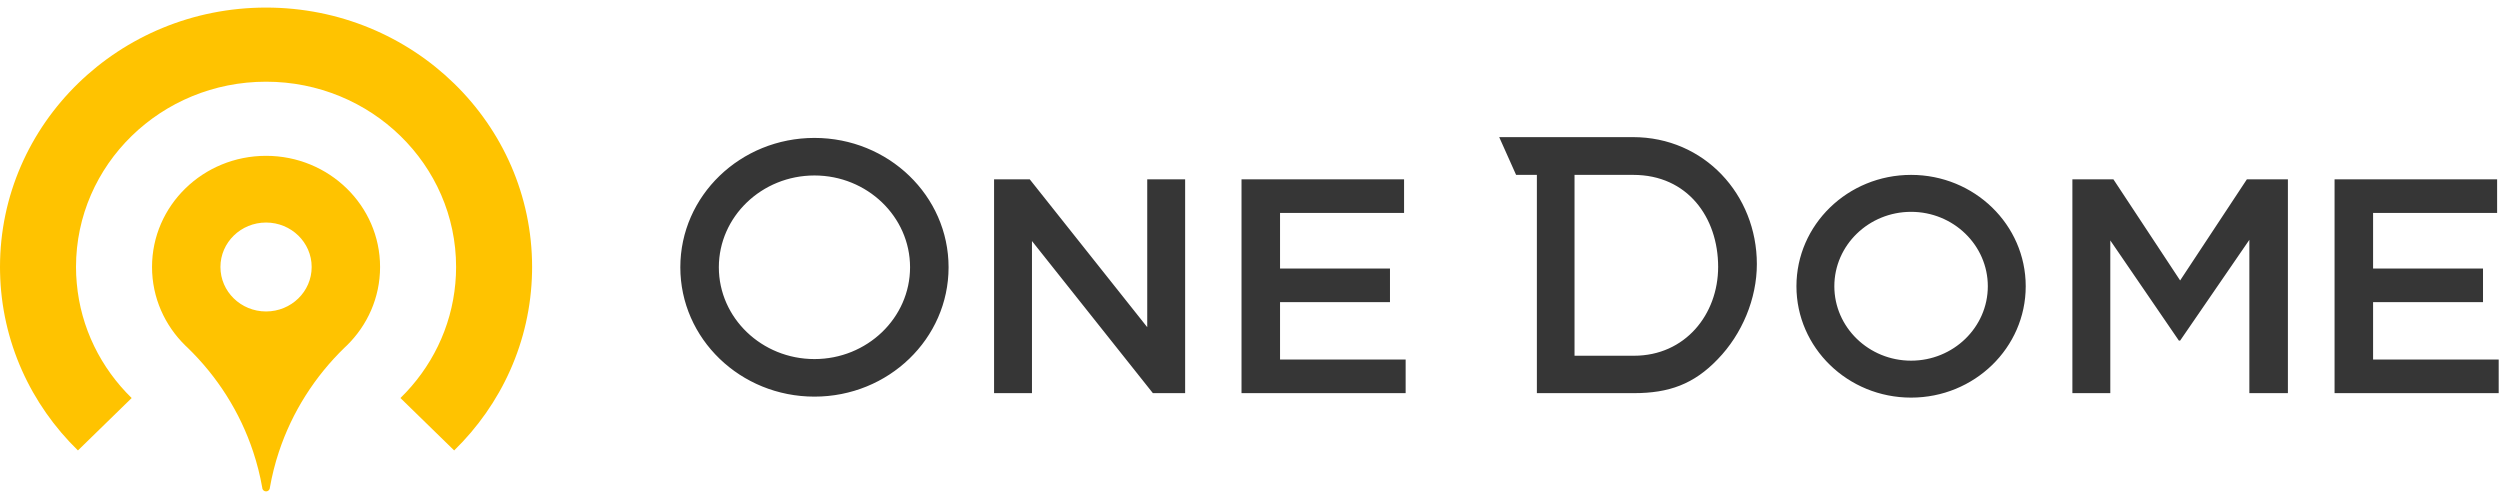
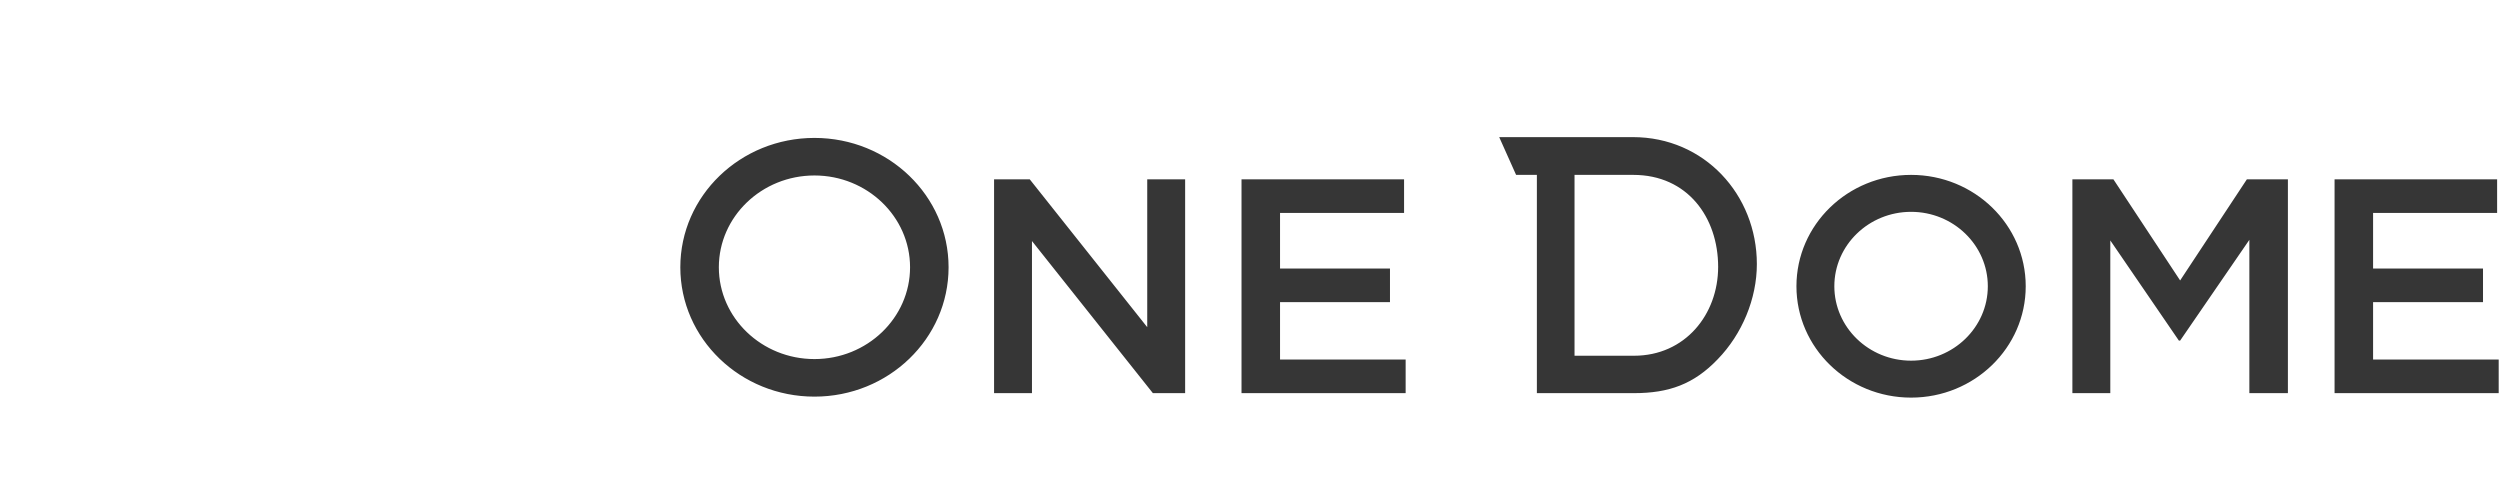
<svg xmlns="http://www.w3.org/2000/svg" width="132px" height="26px" viewBox="0 0 132 26" version="1.1">
  <title>logo/footer</title>
  <desc>Created with Sketch.</desc>
  <g id="🖥-desktop" stroke="none" stroke-width="1" fill="none" fill-rule="evenodd">
    <g id="Homepage" transform="translate(-304, -1506)">
      <g id="Group-17" transform="translate(0, 1487)">
        <g id="logo/dark" transform="translate(304, 19)">
          <g id="logo-dark" transform="translate(-0, 0.4)">
            <path d="M125.299,18.584 L131.931,18.584 L131.931,20.358 L123.265,20.358 L123.265,9.07 L131.848,9.07 L131.848,10.844 L125.299,10.844 L125.299,13.778 L131.103,13.778 L131.103,15.553 L125.299,15.553 L125.299,18.584 Z M86.22,6.84 C89.993,6.84 92.762,9.884 92.762,13.544 C92.762,15.375 91.981,17.242 90.699,18.564 C89.435,19.887 88.116,20.358 86.276,20.358 L81.147,20.358 L81.147,8.834 L80.05,8.834 L79.158,6.84 L86.22,6.84 Z M86.276,18.383 C88.971,18.383 90.718,16.208 90.718,13.69 C90.718,11.08 89.101,8.834 86.239,8.834 L83.135,8.834 L83.135,18.383 L86.276,18.383 Z M100.905,8.834 C104.248,8.834 106.958,11.466 106.958,14.714 C106.958,17.962 104.248,20.594 100.905,20.594 C97.562,20.594 94.852,17.962 94.852,14.714 C94.852,11.466 97.562,8.834 100.905,8.834 Z M100.905,10.785 C98.671,10.785 96.853,12.547 96.853,14.714 C96.853,16.881 98.671,18.643 100.905,18.643 C103.14,18.643 104.957,16.881 104.957,14.714 C104.957,12.547 103.14,10.785 100.905,10.785 Z M67.586,15.553 L67.586,18.584 L74.218,18.584 L74.218,20.358 L65.552,20.358 L65.552,9.07 L74.135,9.07 L74.135,10.844 L67.586,10.844 L67.586,13.778 L73.391,13.778 L73.391,15.553 L67.586,15.553 Z M60.574,16.875 L60.574,9.07 L62.575,9.07 L62.575,20.358 L60.872,20.358 L54.488,12.327 L54.488,20.358 L52.487,20.358 L52.487,9.07 L54.372,9.07 L60.574,16.875 Z M115.111,14.408 L118.634,9.07 L120.801,9.07 L120.801,20.358 L118.766,20.358 L118.766,12.263 L115.111,17.584 L115.045,17.584 L111.424,12.295 L111.424,20.358 L109.422,20.358 L109.422,9.07 L111.589,9.07 L115.111,14.408 Z M43.003,6.882 C46.914,6.882 50.085,9.94 50.085,13.712 C50.085,17.484 46.914,20.542 43.003,20.542 C39.091,20.542 35.921,17.484 35.921,13.712 C35.921,9.94 39.091,6.882 43.003,6.882 Z M43.003,8.865 C40.219,8.865 37.955,11.04 37.955,13.712 C37.955,16.385 40.219,18.559 43.003,18.559 C45.787,18.559 48.051,16.385 48.051,13.712 C48.051,11.04 45.787,8.865 43.003,8.865 Z" id="Combined-Shape" fill="#363636" />
-             <path d="M14.048,16.045 C13.383,16.045 12.78,15.783 12.344,15.357 C11.908,14.933 11.639,14.346 11.639,13.697 C11.639,12.401 12.718,11.35 14.048,11.35 C15.377,11.35 16.456,12.401 16.456,13.697 C16.456,14.346 16.187,14.933 15.751,15.357 C15.315,15.783 14.712,16.045 14.048,16.045 M14.048,7.828 C17.372,7.828 20.068,10.455 20.068,13.697 C20.068,15.318 19.394,16.787 18.305,17.849 C18.27,17.88 18.236,17.913 18.202,17.946 C16.628,19.469 15.423,21.352 14.726,23.457 C14.522,24.07 14.362,24.703 14.249,25.351 C14.249,25.353 14.247,25.355 14.247,25.36 C14.244,25.374 14.242,25.387 14.24,25.403 C14.218,25.484 14.14,25.545 14.048,25.545 C13.956,25.545 13.878,25.484 13.855,25.403 C13.854,25.387 13.851,25.374 13.848,25.36 C13.848,25.355 13.847,25.353 13.847,25.351 C13.733,24.703 13.573,24.07 13.369,23.457 C12.672,21.352 11.468,19.469 9.893,17.946 C9.859,17.913 9.825,17.88 9.79,17.849 C8.701,16.787 8.027,15.318 8.027,13.697 C8.027,10.455 10.723,7.828 14.048,7.828 Z M14.048,3.94430453e-31 C21.807,3.94430453e-31 28.095,6.133 28.095,13.697 C28.095,13.79 28.093,13.882 28.092,13.973 C28.017,17.646 26.461,20.964 23.98,23.383 L21.143,20.616 C22.765,19.034 23.834,16.914 24.043,14.553 C24.069,14.271 24.082,13.986 24.082,13.697 C24.082,8.293 19.59,3.914 14.048,3.914 C8.506,3.914 4.013,8.293 4.013,13.697 C4.013,13.986 4.026,14.271 4.053,14.553 C4.261,16.914 5.33,19.034 6.952,20.616 L4.115,23.383 C1.634,20.964 0.078,17.646 0.003,13.973 C0.002,13.882 5.00932629e-13,13.79 5.00932629e-13,13.697 C5.00932629e-13,6.133 6.288,3.94430453e-31 14.048,3.94430453e-31 Z" id="Combined-Shape" fill="#FFC300" />
          </g>
        </g>
      </g>
    </g>
  </g>
</svg>